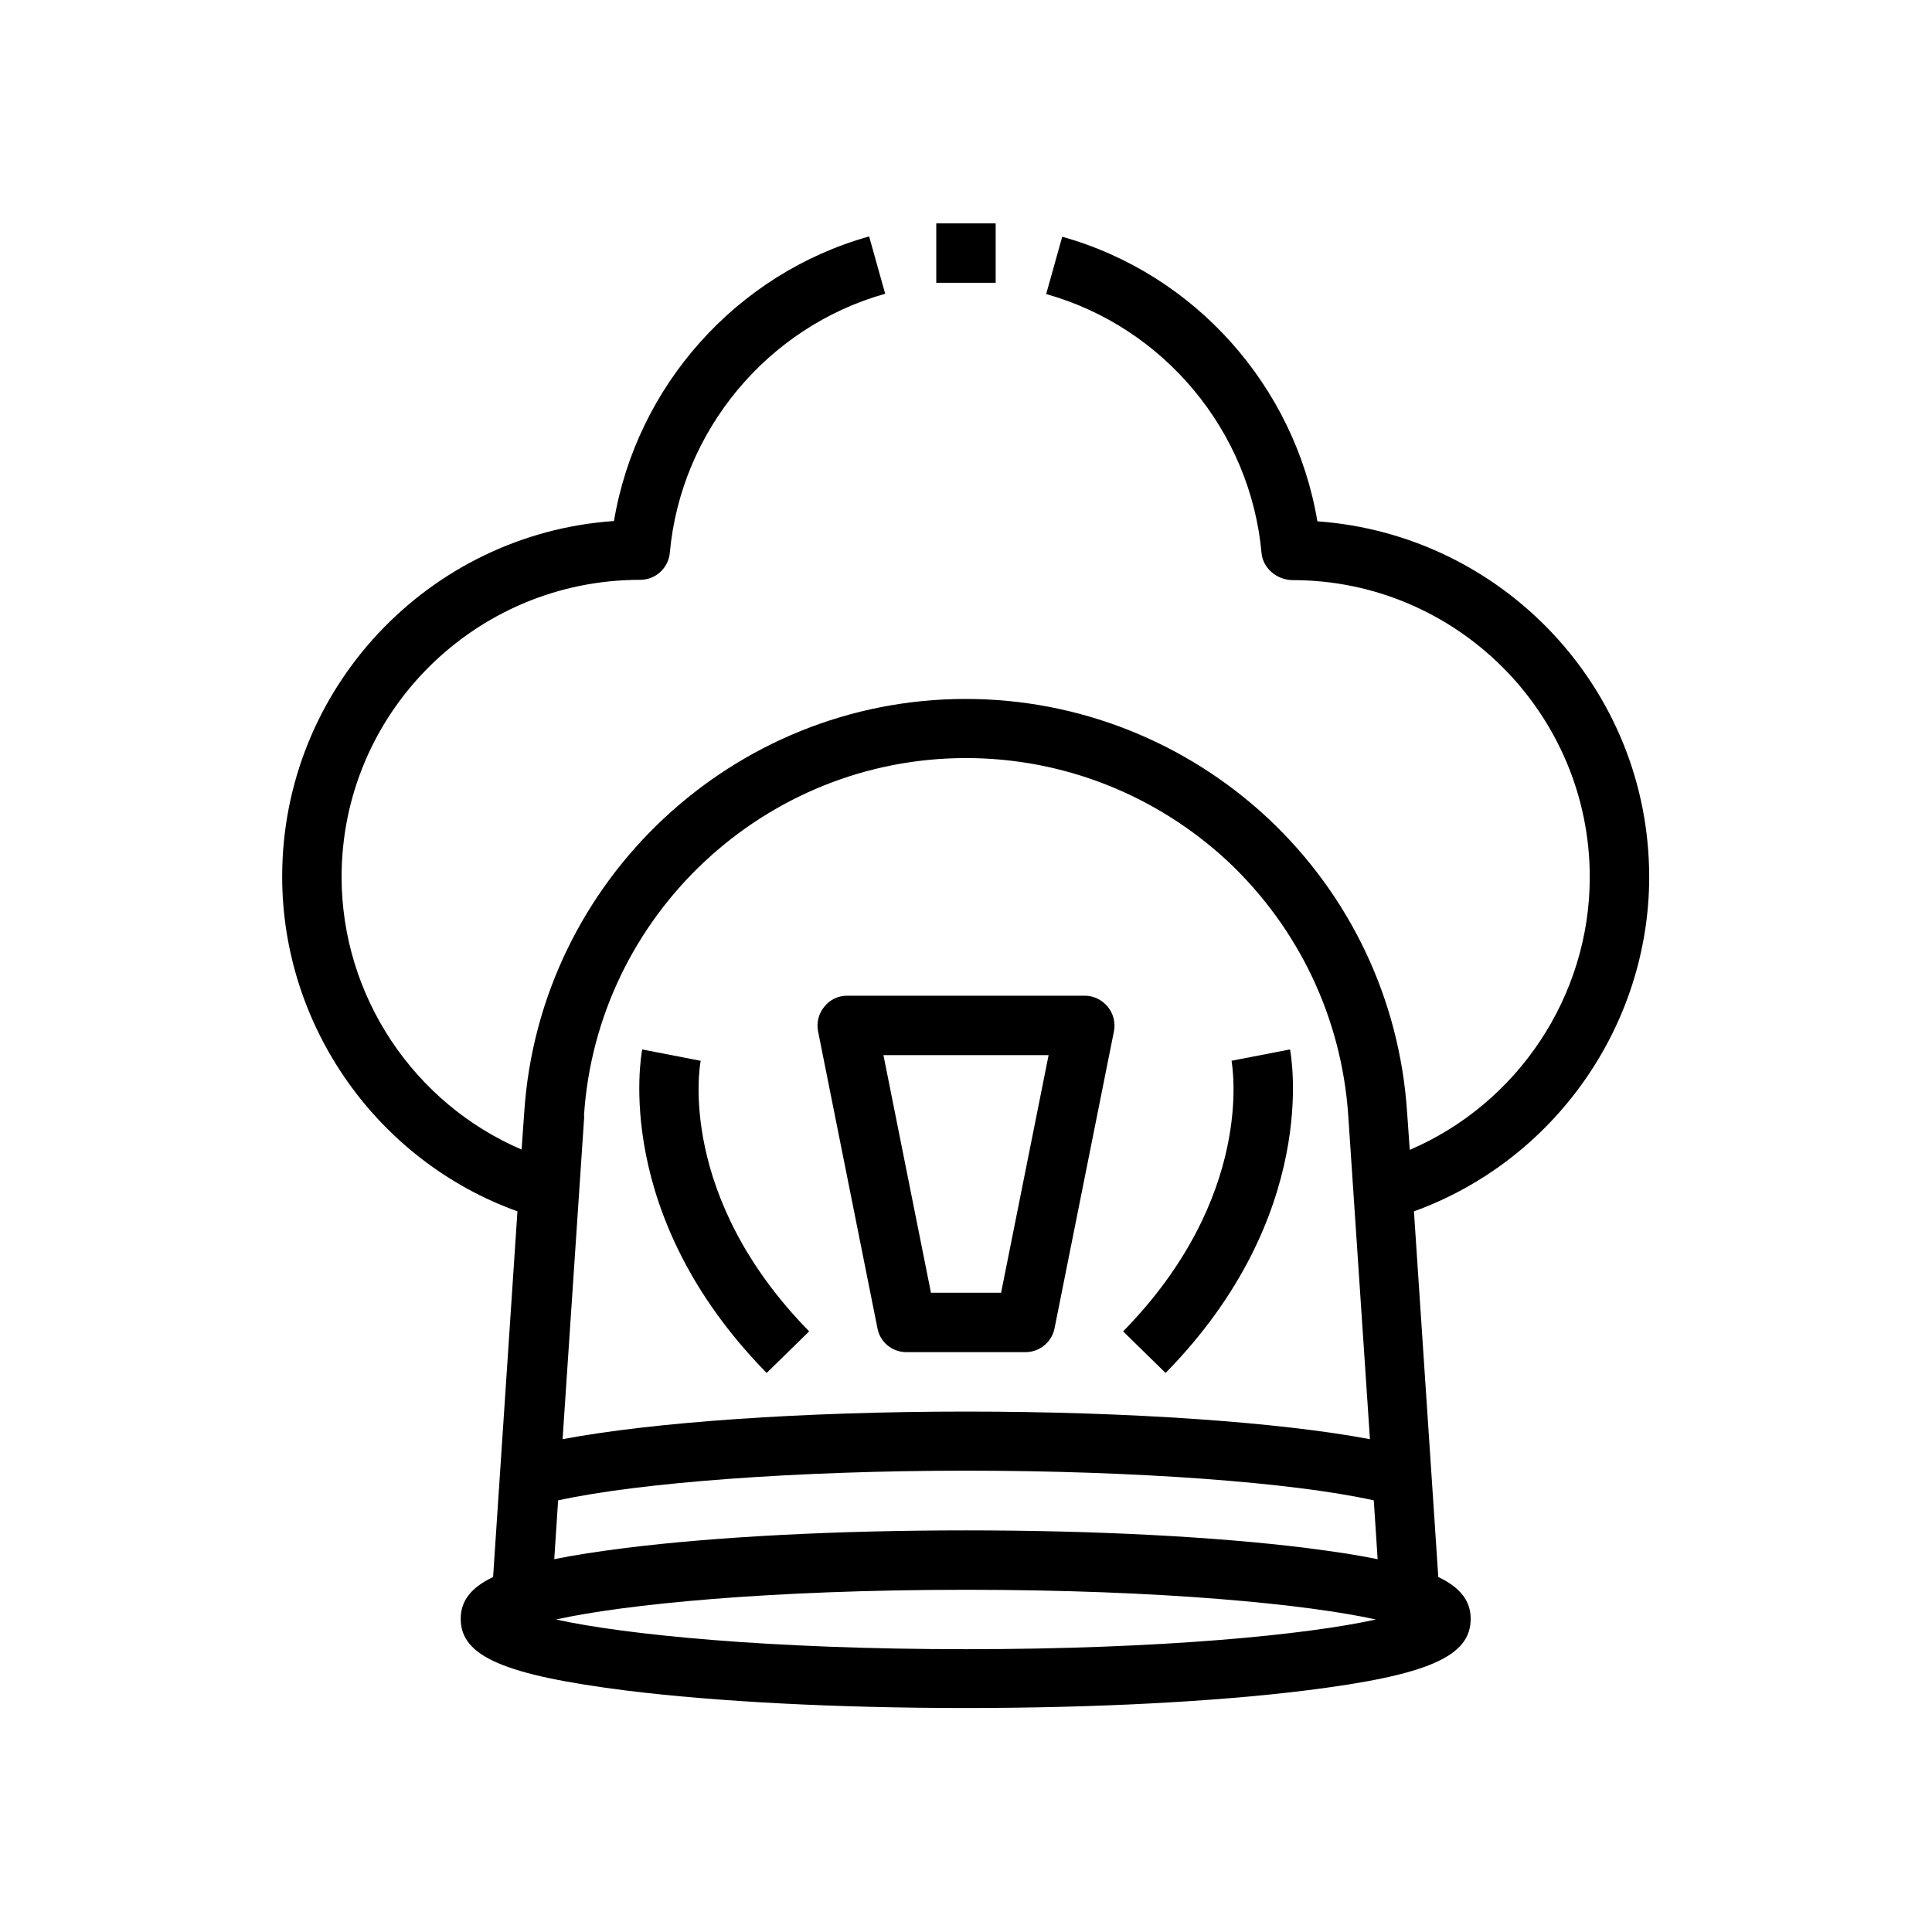
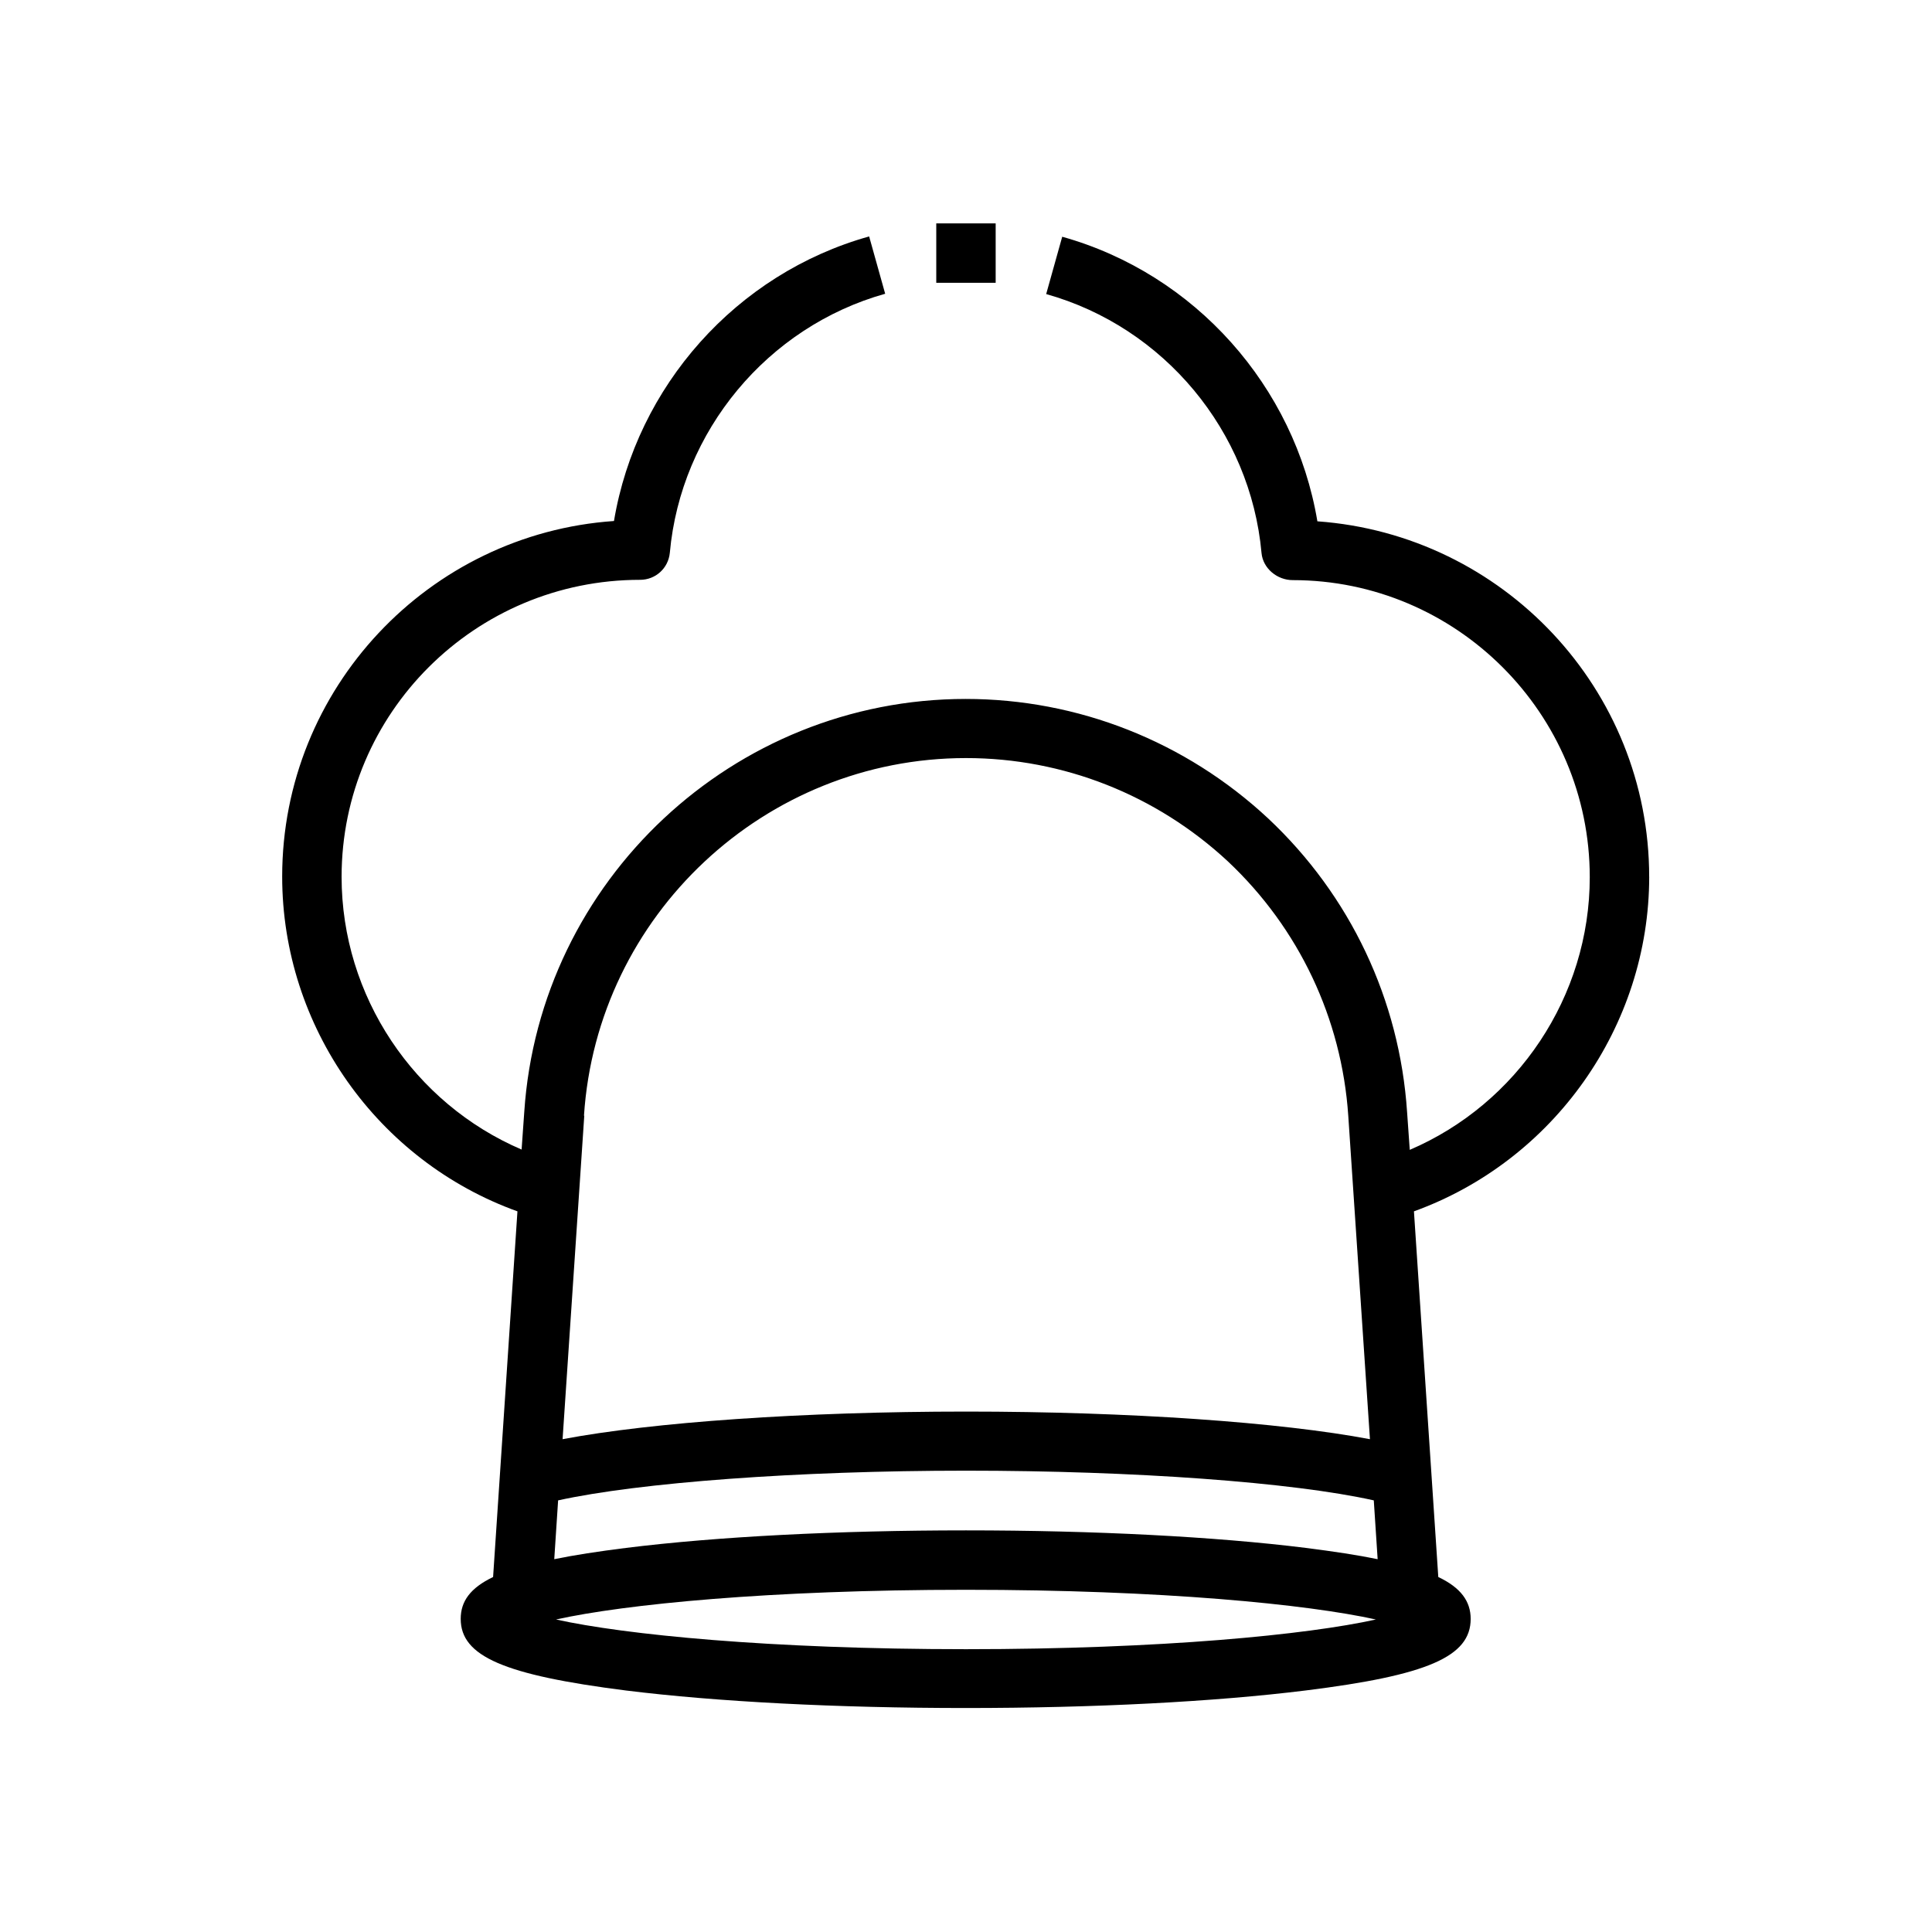
<svg xmlns="http://www.w3.org/2000/svg" fill="#000000" width="800px" height="800px" version="1.1" viewBox="144 144 512 512">
  <g>
    <path d="m581.05 376.38c0-49.75-38.73-90.688-87.93-94.227-5.984-35.738-32.434-65.574-67.621-75.414l-4.25 15.191c31.172 8.738 54.16 36.289 57.07 68.645 0.395 4.094 4.172 7.164 8.266 7.164 43.375 0 78.719 35.344 78.719 78.719 0 31.645-19.207 60.062-47.703 72.266l-0.707-9.996c-1.969-29.758-15.035-57.387-36.84-77.855-21.883-20.387-50.383-31.645-80.137-31.645-61.559 0-112.89 48.098-116.98 109.42l-0.707 9.996c-28.496-12.203-47.703-40.621-47.703-72.266 0-43.375 35.344-78.719 79.113-78.719 4.094 0 7.477-3.07 7.871-7.164 2.914-32.273 25.898-59.906 57.07-68.645l-4.25-15.191c-35.188 9.84-61.637 39.676-67.621 75.414-49.043 3.387-87.93 44.32-87.93 94.227 0 39.832 25.348 75.414 62.348 88.719l-6.453 96.906c-6.062 2.914-8.582 6.453-8.582 11.098 0 9.918 11.492 14.879 43.77 18.973 24.09 2.992 56.047 4.644 90.055 4.644 34.008 0 65.969-1.652 90.055-4.644 32.355-4.016 43.77-8.973 43.77-18.973 0-4.644-2.598-8.266-8.582-11.098l-6.453-96.906c37-13.383 62.348-48.965 62.348-88.719zm-282.29 63.293c3.465-53.137 47.941-94.777 101.23-94.777 25.82 0 50.461 9.762 69.43 27.395 18.812 17.711 30.148 41.645 31.883 67.383l5.746 85.727c-23.695-4.488-63.684-7.32-106.98-7.32s-83.285 2.832-106.98 7.32l5.746-85.727zm101.23 141.38c-52.035 0-90.449-3.856-108.63-7.871 18.105-4.016 56.602-7.871 108.63-7.871 52.035 0 90.449 3.856 108.63 7.871-18.105 4.016-56.602 7.871-108.63 7.871zm90.055-26.844c-24.09-2.992-56.047-4.644-90.055-4.644s-65.969 1.652-90.055 4.644c-7.477 0.945-13.699 1.891-19.051 2.992l1.023-15.586c21.492-4.723 63.449-7.871 108.08-7.871s86.594 3.07 108.08 7.871l1.023 15.586c-5.352-1.102-11.652-2.047-19.051-2.992z" />
-     <path d="m423.46 496.04 15.742-78.719c0.473-2.281-0.156-4.723-1.652-6.535s-3.699-2.914-6.062-2.914h-62.977c-2.363 0-4.566 1.023-6.062 2.914-1.496 1.812-2.125 4.25-1.652 6.535l15.742 78.719c0.707 3.699 3.938 6.297 7.715 6.297h31.488c3.777 0 7.008-2.676 7.715-6.297zm-32.746-9.445-12.594-62.977h43.77l-12.594 62.977z" />
-     <path d="m485.8 422.12-15.43 2.992c0.234 1.496 6.219 36.055-28.734 71.715l11.258 11.02c41.012-41.801 33.297-83.996 32.984-85.727z" />
-     <path d="m329.62 425.11-15.43-2.992c-0.316 1.812-8.031 43.926 32.984 85.727l11.258-11.02c-34.953-35.66-29.047-70.297-28.734-71.715z" />
    <path d="m392.12 203.2h15.742v15.742h-15.742z" />
  </g>
</svg>